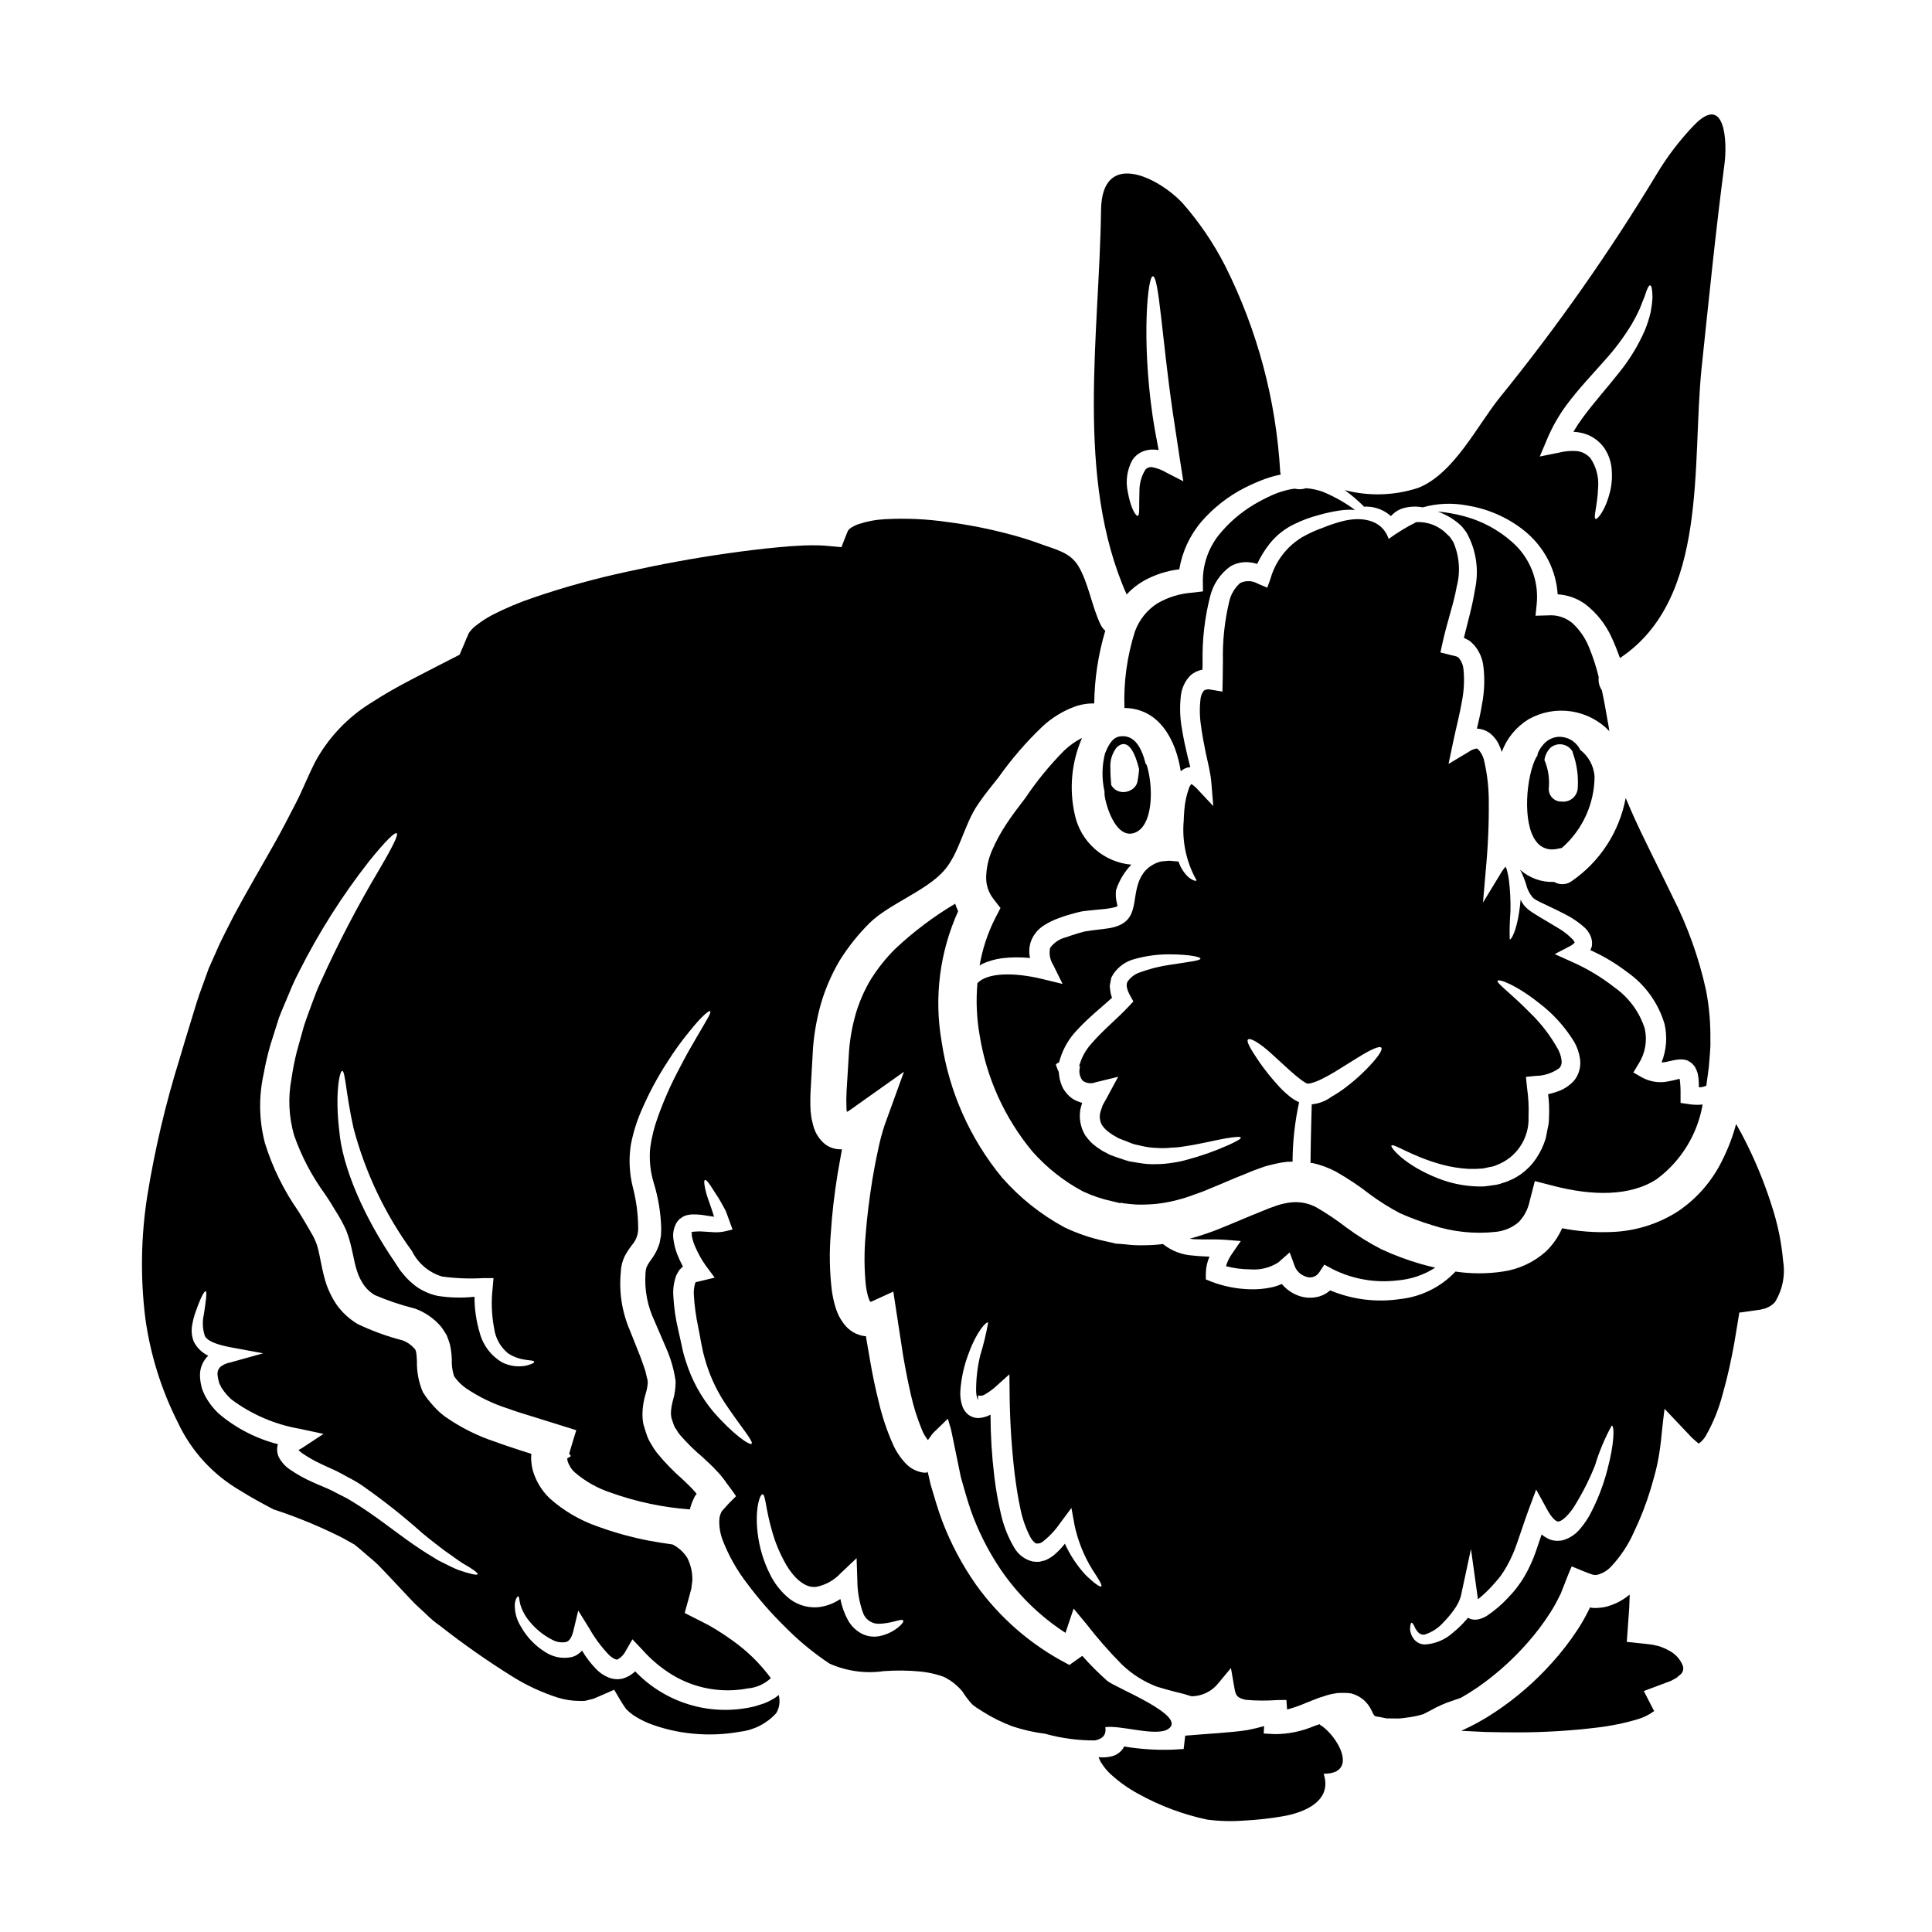
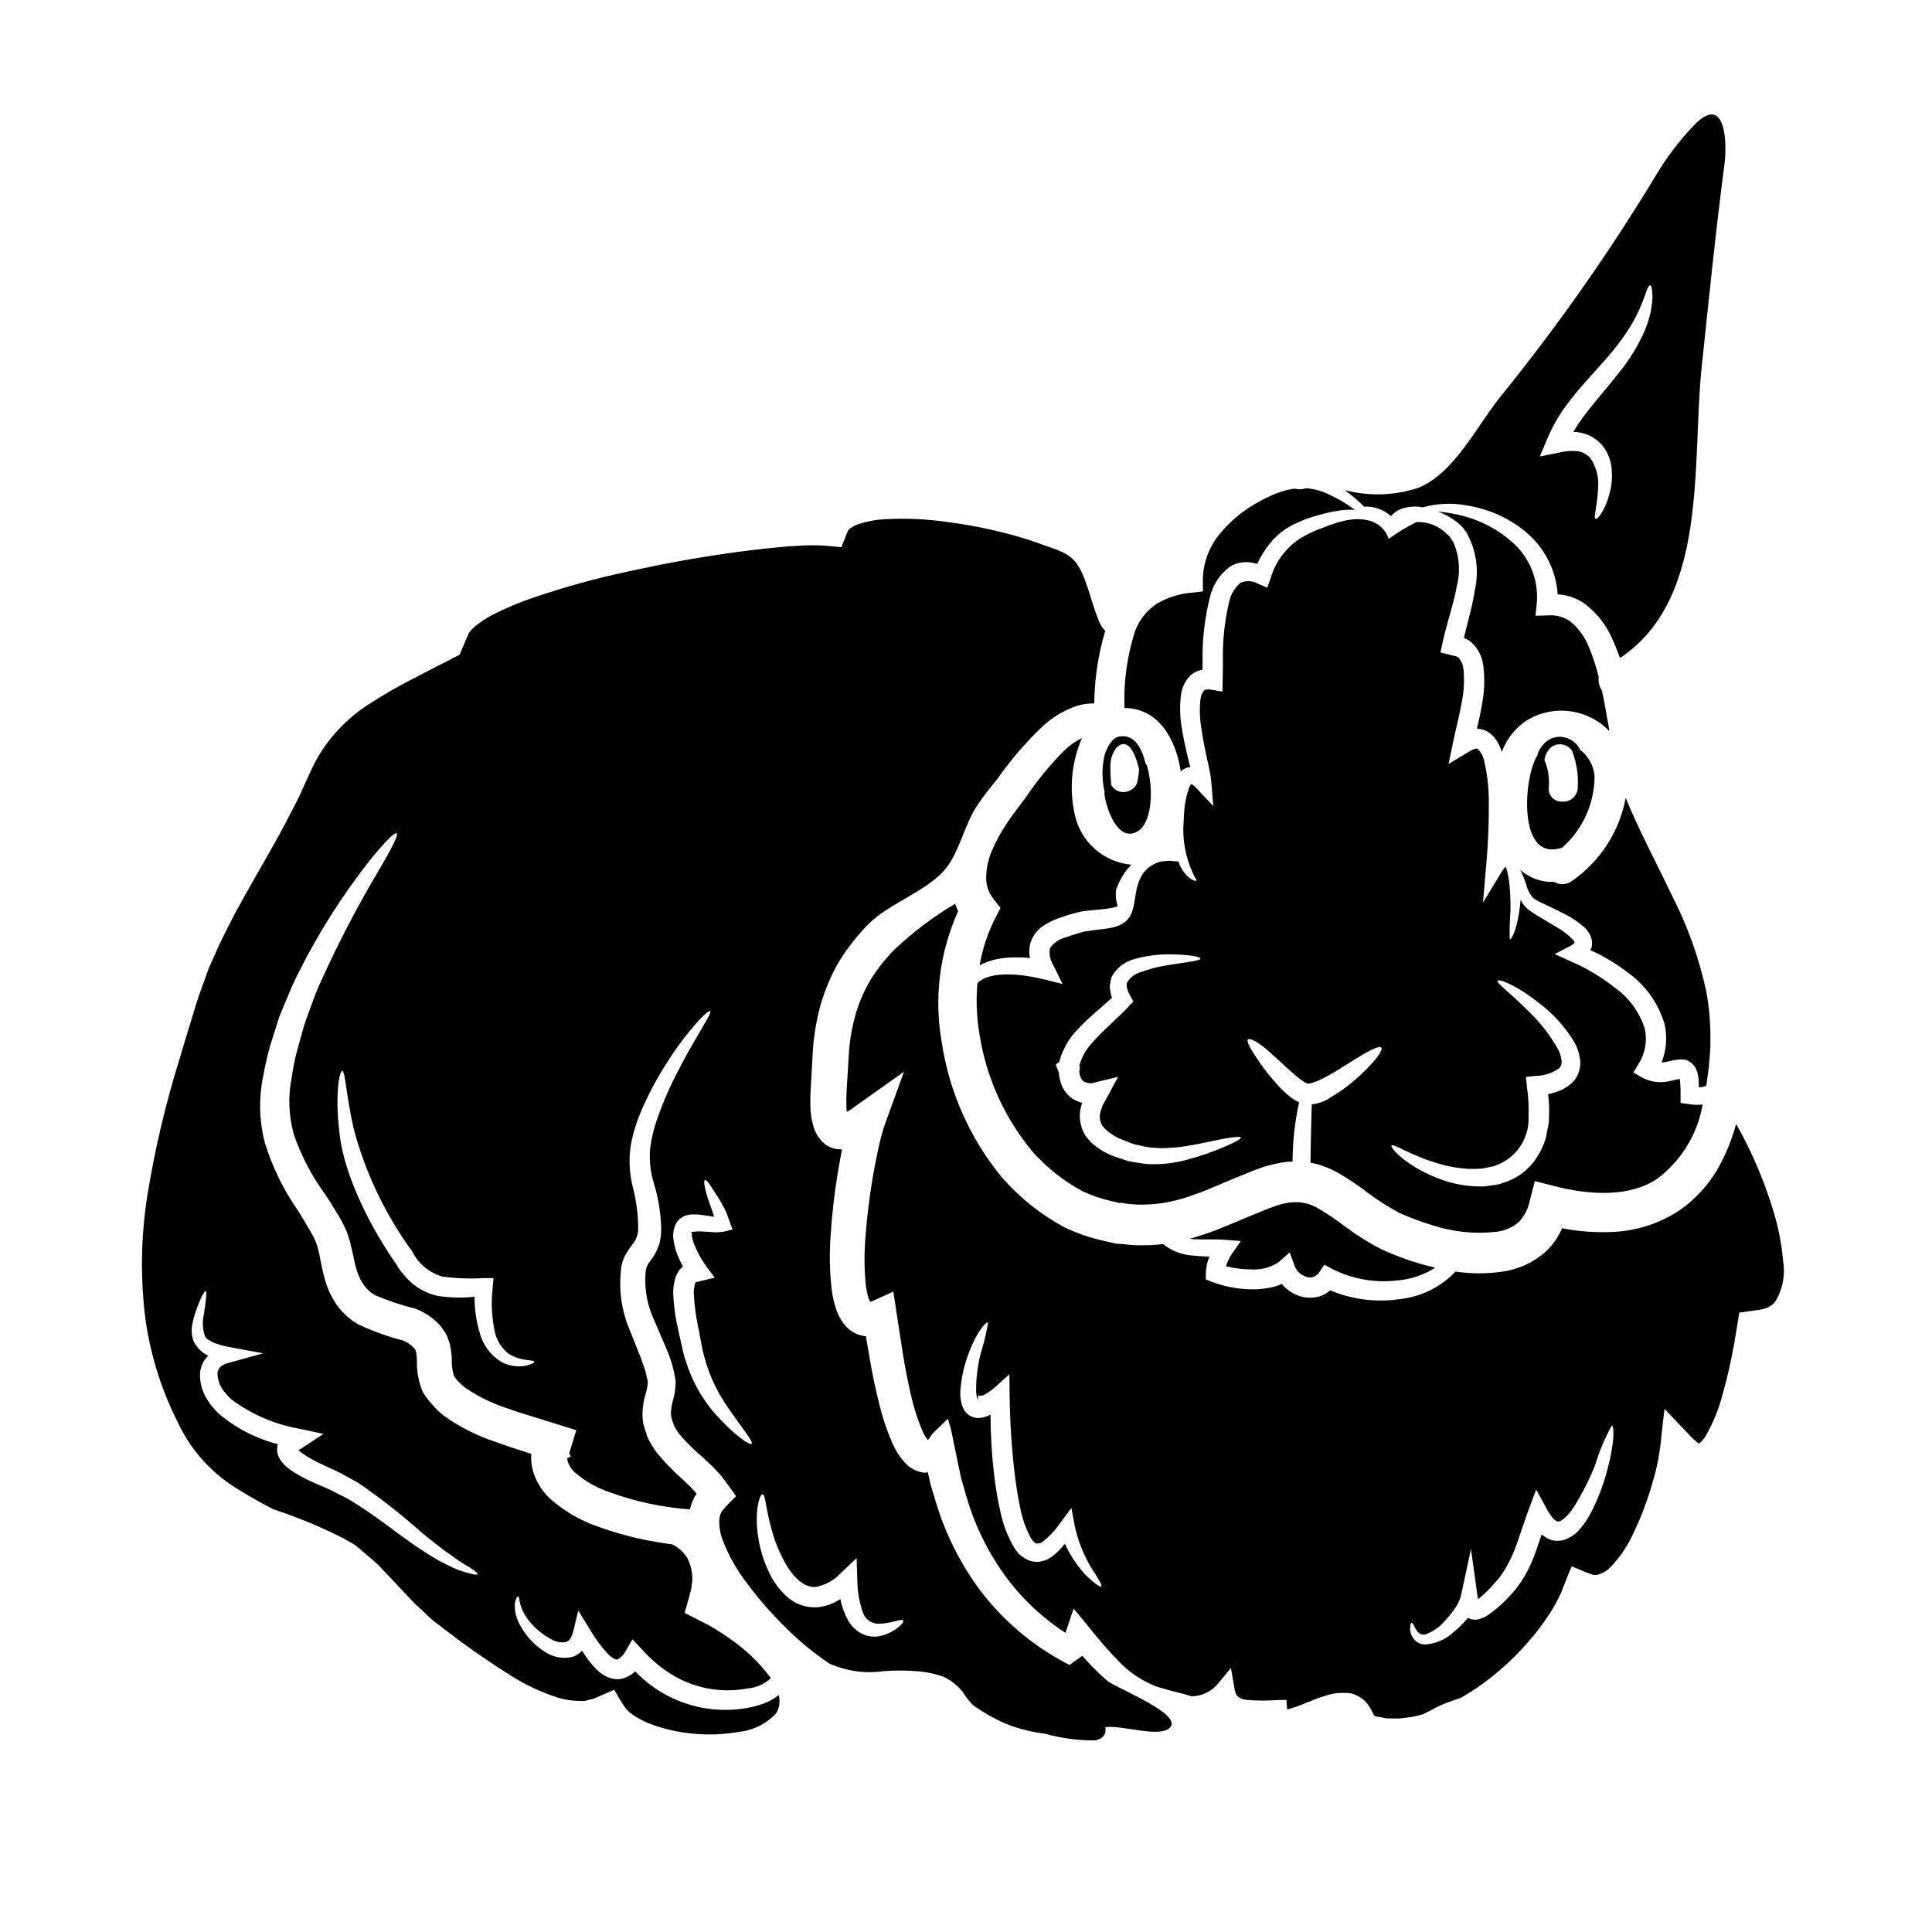
<svg xmlns="http://www.w3.org/2000/svg" fill="#000000" width="800px" height="800px" version="1.1" viewBox="144 144 512 512">
  <g>
-     <path d="m447.08 297.93c2.918-1.625 6.129-2.664 9.445-3.055 0.777-4.707 2.836-9.109 5.949-12.73 3.176-3.633 7.016-6.633 11.312-8.84 1.875-0.953 3.809-1.789 5.789-2.504 1.25-0.426 2.527-0.773 3.824-1.031-0.059-0.234-0.102-0.469-0.129-0.707-1.086-19.012-6.051-37.602-14.594-54.621-3.059-5.984-6.852-11.566-11.285-16.617-6.394-6.816-21.375-14.371-21.602 1.797-0.418 32.953-6.941 71.012 6.781 101.91v0.004c1.312-1.422 2.832-2.633 4.508-3.602zm-2.992-32.02c0.609-0.93 1.469-1.676 2.477-2.152 1.039-0.465 2.172-0.672 3.309-0.609 0.398 0.008 0.793 0.051 1.18 0.129-0.578-2.93-1.125-5.902-1.605-9.102-2.961-20.348-1.285-37.035 0.062-36.969 1.641 0.031 2.414 16.363 5.305 36.211 0.707 4.66 1.383 9.102 1.992 13.148l0.789 4.984-4.438-2.281 0.004 0.004c-1.113-0.676-2.332-1.152-3.602-1.418-0.738-0.203-1.523 0.035-2.023 0.609-1.062 1.719-1.605 3.703-1.574 5.723-0.16 3.894 0.156 6.363-0.453 6.527-0.48 0.129-1.863-1.992-2.633-6.332v-0.004c-0.629-2.875-0.199-5.883 1.207-8.469z" />
    <path d="m544.77 287.68c-3.606-3.211-7.91-5.547-12.566-6.816-2.336-0.645-4.727-1.074-7.137-1.285 0.766 0.289 1.516 0.625 2.246 0.996 1.004 0.516 1.949 1.129 2.832 1.832 0.25 0.184 0.484 0.391 0.707 0.609l0.355 0.324 0.16 0.16 0.062 0.031 0.191 0.254 0.062 0.066 0.965 1.281v0.004c2.578 4.606 3.367 9.996 2.223 15.145-0.645 4.277-1.93 8.586-2.926 12.766 0.031 0 0.031 0 0.062 0.031v-0.004c0.52 0.238 1.023 0.5 1.512 0.789 0.43 0.367 0.836 0.762 1.219 1.18 1.305 1.555 2.125 3.453 2.363 5.469 0.414 3.371 0.297 6.789-0.355 10.121-0.355 2.219-0.84 4.371-1.352 6.465h0.004c1.16 0.035 2.289 0.406 3.246 1.062 1.121 0.84 2.016 1.941 2.602 3.211 0.301 0.609 0.551 1.246 0.738 1.898 1.328-3.606 3.832-6.656 7.106-8.66 3.414-1.926 7.371-2.664 11.246-2.094 3.879 0.57 7.453 2.414 10.168 5.242-0.129-0.902-0.293-1.77-0.453-2.637-0.48-2.828-0.965-5.562-1.543-8.199-0.695-1.027-0.992-2.273-0.836-3.504-0.645-2.664-1.492-5.277-2.539-7.812-0.98-2.508-2.531-4.754-4.535-6.555-1.77-1.441-4.023-2.144-6.297-1.969l-3.375 0.094 0.32-3.117c0.613-6.184-1.801-12.285-6.477-16.379z" />
    <path d="m436.74 354.84c0.188 1.691 1.883 8.16 5.16 9.734 0.477 0.238 1.004 0.359 1.539 0.363 0.75-0.016 1.477-0.242 2.102-0.664 4.047-2.555 4.094-11.906 2.363-17.488l-0.004 0.004c-0.062-0.156-0.164-0.293-0.297-0.395-0.941-3.754-2.731-7.871-6.875-7.231-2.102 0.332-3.125 2.676-3.863 4.434l-0.004-0.004c-0.852 3.277-0.914 6.707-0.184 10.012 0 0.023 0.023 0.031 0.027 0.055 0 0.391 0 0.797 0.035 1.18zm3.188-12.773c3.227-2.961 5.07 2.168 5.953 5.812l-0.004 0.004c-0.086 1.098-0.234 2.191-0.441 3.273-0.215 0.91-0.797 1.688-1.613 2.144-0.93 0.574-2.051 0.75-3.113 0.484-0.945-0.258-1.746-0.887-2.223-1.742-0.133-1.473-0.234-2.953-0.223-4.434-0.148-1.988 0.445-3.961 1.664-5.543z" />
    <path d="m540.46 470.45c2.215-0.234 4.309-1.129 6.008-2.574 1.465-1.527 2.465-3.438 2.894-5.512l1.387-5.367 5.117 1.316c9.84 2.543 20.074 2.863 27.23-1.863h-0.004c6.422-4.781 10.762-11.848 12.121-19.738-1.352 0.137-2.715 0.086-4.051-0.164l-1.797-0.254v-2.188h-0.004c0.031-1.227-0.023-2.449-0.16-3.664l-0.098-0.547v-0.004c-1.293 0.363-2.609 0.645-3.938 0.84-2.055 0.219-4.125-0.184-5.945-1.156l-2.363-1.352 1.418-2.363v0.004c1.738-2.754 2.316-6.086 1.605-9.262-1.387-4.367-4.152-8.164-7.883-10.82-3.5-2.766-7.336-5.078-11.418-6.879l-4.566-2.059 4.211-2.184 0.004-0.004c0.395-0.219 0.75-0.5 1.059-0.832 0 0.062 0.066 0.062 0-0.098v-0.004c-0.125-0.266-0.285-0.516-0.48-0.738-1.215-1.25-2.598-2.32-4.113-3.18-1.574-0.934-3.055-1.836-4.473-2.668-0.738-0.453-1.445-0.871-2.121-1.32-0.758-0.473-1.449-1.047-2.059-1.703-0.426-0.52-0.781-1.094-1.059-1.703-0.098 1.223-0.254 2.383-0.418 3.441-0.707 4.758-2.059 7.328-2.477 7.086l0.004-0.004c-0.066-2.434-0.004-4.871 0.191-7.297 0.074-2.781-0.059-5.562-0.395-8.324-0.098-0.797-0.25-1.586-0.449-2.363-0.094-0.445-0.246-0.875-0.453-1.281-0.559 0.656-1.055 1.367-1.477 2.121l-4.5 7.391 0.742-8.68c0.59-6.195 0.855-12.418 0.789-18.645-0.035-3.375-0.43-6.738-1.18-10.027-0.223-1.25-0.816-2.406-1.707-3.316-0.223-0.125-0.262-0.191-0.738-0.062-0.602 0.16-1.168 0.43-1.672 0.789l-5.367 3.215 1.254-5.981c0.789-3.762 1.703-7.141 2.312-10.707v0.004c0.535-2.766 0.668-5.59 0.395-8.395-0.086-1.012-0.453-1.98-1.062-2.793-0.395-0.645-1.156-0.707-2.086-0.934l-2.961-0.738 0.516-2.383c1.219-5.656 2.988-10.414 3.793-15.043 1.043-3.934 0.727-8.102-0.898-11.832l-0.871-1.316-0.289-0.293v0.004c-0.141-0.148-0.293-0.285-0.453-0.418-2.125-2.246-5.137-3.434-8.223-3.246-2.551 1.277-4.992 2.762-7.301 4.438-1.801-5.398-7.59-5.902-12.25-4.691l0.004-0.004c-1.742 0.453-3.453 1.023-5.117 1.707-1.949 0.68-3.832 1.539-5.625 2.57-4.062 2.477-7.035 6.398-8.332 10.977l-0.84 2.363-2.441-1.027c-1.438-0.852-3.207-0.934-4.723-0.227-1.5 1.32-2.539 3.09-2.953 5.047-1.219 5.164-1.77 10.465-1.641 15.77-0.031 1.641-0.031 3.281-0.062 4.887l-0.066 3.086-3.086-0.516v0.004c-0.605-0.172-1.254-0.09-1.797 0.223-0.492 0.598-0.805 1.324-0.902 2.09-0.305 2.394-0.27 4.82 0.098 7.203 0.32 2.477 0.789 4.918 1.281 7.297 0.262 1.219 0.523 2.41 0.789 3.566 0.227 1.223 0.484 2.281 0.645 3.859l0.547 6.621-4.527-4.824c-0.387-0.383-0.805-0.727-1.258-1.027-0.293 0.297-0.516 0.66-0.641 1.059-0.684 1.887-1.105 3.856-1.25 5.856-0.098 0.996-0.129 1.969-0.16 2.824h-0.004c-0.461 5.262 0.609 10.543 3.086 15.207 0.254 0.355 0.355 0.582 0.254 0.676-0.098 0.094-1.027 0.031-2.312-1.156-1.098-1.109-1.922-2.457-2.406-3.938l-0.613-0.035h-0.004c-0.051-0.008-0.105-0.02-0.156-0.031h-0.324 0.004c-0.512-0.082-1.027-0.125-1.543-0.125-0.578 0.062-1.254 0.125-1.996 0.191-1.668 0.41-3.168 1.32-4.309 2.602-4.66 5.723 0.031 13.469-9.445 15.078-2.027 0.32-4.148 0.48-5.902 0.789l-0.484 0.062-0.734 0.191-1.449 0.418c-0.965 0.293-1.93 0.609-2.797 0.934h-0.004c-1.719 0.398-3.238 1.402-4.273 2.828-0.328 1.59-0.016 3.238 0.867 4.598l2.441 4.953-5.269-1.285c-7.426-1.801-14.531-1.801-17.293 1.059l-0.004-0.004c-0.418 4.668-0.211 9.371 0.613 13.984 1.836 11.297 6.668 21.891 13.988 30.688 3.781 4.262 8.285 7.82 13.309 10.512 2.535 1.188 5.199 2.086 7.941 2.668l2.023 0.48 0.191-0.129c0.211 0.066 0.43 0.121 0.645 0.16l1.219 0.129 0.004 0.004c1.535 0.199 3.082 0.262 4.629 0.191 2.801-0.066 5.586-0.461 8.293-1.18 1.469-0.367 2.914-0.816 4.328-1.352 1.445-0.484 2.926-1.031 4.438-1.703 2.992-1.18 6.078-2.606 9.32-3.856l2.414-0.996 2.539-0.902c0.676-0.254 1.996-0.547 2.992-0.789h-0.004c1.059-0.258 2.133-0.441 3.215-0.547 0.48-0.031 0.965 0 1.414-0.031 0.023-5.293 0.605-10.57 1.734-15.742l-0.254-0.129v-0.004c-0.844-0.406-1.637-0.914-2.363-1.512-1.184-0.961-2.277-2.023-3.277-3.18-1.633-1.812-3.156-3.727-4.562-5.723-2.312-3.41-3.543-5.469-3.121-6.047 0.484-0.641 2.93 0.738 5.981 3.473 1.512 1.383 3.246 2.992 5.211 4.758 0.965 0.871 1.992 1.734 2.988 2.477 0.438 0.344 0.914 0.633 1.414 0.871l0.289 0.125c0.098 0 0.098-0.062 0.098-0.094h0.449c1.129-0.277 2.219-0.688 3.246-1.223 1.18-0.578 2.363-1.25 3.441-1.898 2.215-1.383 4.242-2.633 5.949-3.695 3.441-2.152 5.848-3.246 6.297-2.668 0.449 0.578-1 2.699-3.938 5.691-1.719 1.75-3.57 3.375-5.531 4.852-1.191 0.914-2.449 1.742-3.758 2.477-1.516 1.137-3.32 1.828-5.207 1.992-0.066 3.215-0.262 8.105-0.324 15.527 0.191 0.035 0.395 0 0.547 0.035 2.152 0.473 4.231 1.242 6.172 2.277 3.18 1.797 6.223 3.828 9.098 6.078 2.488 1.832 5.109 3.477 7.844 4.918 2.75 1.227 5.574 2.281 8.457 3.152 5.484 1.824 11.301 2.441 17.047 1.805zm-71.191-22.875c-3.453 1.531-7.023 2.789-10.676 3.758-1.23 0.359-2.488 0.625-3.758 0.789-1.41 0.25-2.844 0.383-4.273 0.391-1.574 0.066-3.148-0.043-4.699-0.316-0.836-0.129-1.672-0.293-2.539-0.422-0.762-0.195-1.512-0.43-2.25-0.707-0.789-0.262-1.512-0.484-2.281-0.789l-0.289-0.098-0.293-0.129-0.094-0.031-0.129-0.062-0.609-0.324-1.219-0.641c-0.844-0.512-1.648-1.082-2.414-1.703-0.824-0.734-1.559-1.566-2.184-2.477-1.242-2.086-1.676-4.555-1.227-6.941 0.129-0.547 0.293-1.094 0.453-1.605-0.395-0.098-0.789-0.262-1.156-0.395-0.738-0.273-1.426-0.672-2.027-1.18-0.773-0.672-1.426-1.469-1.93-2.363-0.414-0.855-0.715-1.766-0.898-2.699l-0.191-1.445c-0.062-0.484-0.395-0.707-0.418-1.062l-0.355-0.965v-0.027l0.418-0.418h0.227l0.094-0.098 0.098-0.125 0.125-0.293 0.16-0.609h0.004c0.879-2.84 2.41-5.441 4.469-7.586 3.184-3.473 6.562-6.074 9.293-8.582-0.25-0.664-0.414-1.355-0.484-2.059l-0.125-1.027 0.191-1.125c0.055-0.379 0.129-0.754 0.223-1.125l0.547-0.965c1.32-1.957 3.309-3.363 5.594-3.957 3.074-0.867 6.254-1.289 9.445-1.25 5.176 0.031 8.039 0.672 8.039 1.125 0 0.543-2.926 0.836-7.812 1.605-2.856 0.391-5.656 1.09-8.355 2.09-1.305 0.457-2.422 1.324-3.188 2.477-0.418 0.836-0.129 2.09 0.738 3.664l0.836 1.512-1.156 1.25c-3.18 3.41-6.812 6.297-9.84 9.805-1.461 1.574-2.551 3.457-3.184 5.512l-0.125 0.324-0.031 0.191-0.035 0.062 0.129 0.062h0.098l0.031-0.32v0.32h-0.031l-0.098 0.645c-0.051 0.309-0.074 0.621-0.062 0.93 0.047 0.168 0.078 0.344 0.094 0.516-0.031 0.355 0.262 0.707 0.355 1.094 0.223 0.223 0.324 0.641 0.609 0.738v0.004c0.949 0.602 2.133 0.719 3.184 0.316l6.043-1.477-2.957 5.465-1.156 2.09c-0.191 0.672-0.516 1.352-0.641 1.992h-0.004c-0.25 1.078-0.102 2.207 0.418 3.184 0.328 0.508 0.719 0.969 1.16 1.383 0.52 0.441 1.066 0.848 1.637 1.223l0.934 0.543 0.449 0.262 0.129 0.062 0.062 0.062h0.035l0.062 0.035c0.789 0.289 1.512 0.578 2.25 0.867 0.691 0.309 1.398 0.57 2.121 0.785 0.641 0.129 1.281 0.254 1.93 0.418 1.266 0.293 2.559 0.453 3.859 0.484 1.254 0.094 2.512 0.07 3.762-0.066 1.176-0.035 2.344-0.152 3.504-0.352 4.5-0.676 8.195-1.641 10.801-2.09s4.051-0.547 4.148-0.223c0.098 0.32-1.203 1.031-3.562 2.094zm55.855 8.707c-9-3.504-12.762-8.324-12.375-8.66 0.512-0.789 5.117 2.793 13.531 5.047 2.25 0.598 4.555 0.961 6.879 1.094 1.258 0.047 2.512 0.012 3.766-0.098 0.609-0.094 1.219-0.254 1.863-0.395h-0.004c0.637-0.066 1.258-0.242 1.836-0.512 5.316-1.988 8.734-7.191 8.453-12.859 0.109-2.559-0.023-5.121-0.395-7.652l-0.293-2.863 2.606-0.262 0.004 0.004c2.254-0.031 4.445-0.762 6.269-2.086 0.457-0.52 0.672-1.211 0.578-1.898-0.102-0.996-0.387-1.965-0.836-2.859-2.008-3.68-4.566-7.031-7.586-9.934-5.176-5.269-8.875-7.812-8.555-8.422 0.254-0.609 4.82 0.996 10.898 5.816v-0.004c3.777 2.848 6.984 6.383 9.449 10.422 0.785 1.387 1.297 2.914 1.512 4.496 0.289 2.043-0.281 4.117-1.574 5.723-1.273 1.398-2.894 2.43-4.699 2.992-0.715 0.242-1.445 0.449-2.184 0.609 0.27 2.078 0.348 4.176 0.227 6.269 0.008 0.953-0.113 1.906-0.355 2.828-0.191 0.965-0.32 1.898-0.578 2.828-0.582 1.855-1.438 3.609-2.539 5.211-2.106 3.102-5.234 5.363-8.84 6.394-0.785 0.301-1.609 0.496-2.445 0.578-0.836 0.098-1.637 0.262-2.41 0.324-1.512 0.051-3.027-0.012-4.531-0.195-2.633-0.309-5.211-0.961-7.672-1.938z" />
    <path d="m403.61 399.87c0.223-0.16 0.484-0.289 0.738-0.449 1.637-0.734 3.367-1.23 5.144-1.477 2.484-0.297 4.992-0.316 7.477-0.062-0.352-1.543-0.238-3.152 0.32-4.629 0.672-1.668 1.852-3.074 3.379-4.019 1.234-0.801 2.562-1.445 3.953-1.93 1.09-0.422 2.121-0.738 3.148-1.031l1.543-0.418 0.789-0.191c0.336-0.09 0.68-0.152 1.027-0.195 2.25-0.289 4.117-0.395 5.902-0.609 0.824-0.102 1.641-0.25 2.445-0.449 0.254-0.098 0.48-0.16 0.672-0.262-0.062-0.223-0.094-0.48-0.156-0.789v0.004c-0.293-1.133-0.371-2.309-0.227-3.469v-0.094l0.066-0.098v-0.004c0.82-2.453 2.184-4.695 3.984-6.555-3.566-0.312-6.941-1.758-9.633-4.125-2.691-2.363-4.555-5.527-5.324-9.027-1.574-6.84-0.91-14.008 1.898-20.441-1.746 0.879-3.348 2.019-4.758 3.375-3.797 3.836-7.227 8.023-10.234 12.504-1.934 2.539-3.477 4.531-5.019 6.875v0.004c-1.496 2.238-2.785 4.609-3.856 7.082-0.961 2.227-1.484 4.617-1.543 7.043-0.047 2.094 0.637 4.137 1.93 5.785l1.867 2.414-1.48 2.863-0.004-0.004c-1.953 3.906-3.32 8.078-4.051 12.379z" />
    <path d="m476.27 277.74c-3.551 2.117-6.699 4.848-9.293 8.07-2.707 3.422-4.191 7.656-4.211 12.023l0.031 2.894-3.055 0.352v-0.004c-3.191 0.258-6.281 1.227-9.051 2.832-2.719 1.758-4.793 4.356-5.906 7.394-2.098 6.559-3.043 13.434-2.793 20.316 9.258 0.125 13.66 8.516 14.918 16.777 0.125-0.098 0.254-0.223 0.449-0.355v0.004c0.512-0.375 1.105-0.617 1.734-0.707 0.117-0.027 0.234-0.039 0.355-0.031-0.223-0.867-0.453-1.734-0.676-2.633-0.578-2.445-1.156-4.984-1.574-7.684h-0.004c-0.516-2.922-0.59-5.902-0.223-8.844 0.258-1.988 1.172-3.832 2.602-5.242 0.891-0.734 1.953-1.23 3.09-1.441 0.031-0.738 0.031-1.48 0.031-2.219v-0.004c-0.102-5.816 0.578-11.625 2.023-17.262 0.789-3.164 2.672-5.949 5.312-7.859 1.551-0.914 3.356-1.297 5.144-1.09 0.68 0.062 1.348 0.203 1.992 0.414 0.918-1.973 2.074-3.832 3.441-5.527 1.75-2.141 3.961-3.867 6.461-5.047 2.066-1.016 4.231-1.812 6.461-2.383 1.855-0.535 3.746-0.945 5.66-1.219 1.285-0.184 2.59-0.227 3.887-0.129-2.621-1.941-5.469-3.551-8.484-4.793-1.438-0.523-2.941-0.848-4.469-0.961-0.941 0.316-1.957 0.359-2.926 0.129-0.355 0.031-0.707 0.062-1.062 0.129-1.645 0.32-3.25 0.812-4.789 1.477-1.742 0.77-3.438 1.648-5.078 2.621z" />
    <path d="m596.85 426.84c0.16-2.414 0.512-5.051 0.418-7.141h-0.004c0.082-4.465-0.305-8.926-1.156-13.309-1.887-8.582-4.856-16.891-8.84-24.723-3.762-7.871-7.781-15.461-11.125-23.113-0.453-1.062-0.871-2.059-1.32-3.086h0.004c-1.672 8.977-6.84 16.922-14.371 22.086-1.363 0.961-3.168 1.023-4.598 0.16-3.289 0.148-6.508-0.996-8.969-3.184v0.133c0.055 0.043 0.098 0.098 0.129 0.16 0.559 1.129 1.031 2.301 1.414 3.504 0.305 1.332 0.938 2.57 1.832 3.602l0.129 0.125h0.004c0.457 0.328 0.941 0.617 1.445 0.871l2.09 0.996c1.48 0.707 3.086 1.449 4.82 2.363v-0.004c1.949 0.98 3.758 2.223 5.367 3.695 0.52 0.547 0.953 1.164 1.289 1.836 0.457 0.914 0.613 1.945 0.449 2.957-0.105 0.352-0.238 0.695-0.395 1.027 3.481 1.566 6.773 3.531 9.805 5.852 4.754 3.344 8.23 8.199 9.871 13.773 0.762 3.371 0.488 6.891-0.789 10.098 0.094 0 0.191 0.031 0.289 0.031 1.156-0.066 2.152-0.547 4.371-0.789l0.004 0.004c0.75-0.066 1.508 0.035 2.219 0.285 0.418 0.227 0.812 0.488 1.18 0.789 0.289 0.285 0.551 0.598 0.789 0.93 0.297 0.539 0.535 1.113 0.703 1.707 0.098 0.48 0.16 0.898 0.227 1.352 0.062 0.836 0.094 1.574 0.094 2.312h0.004c0.68 0.016 1.352-0.129 1.965-0.418 0.27-1.703 0.43-3.391 0.656-4.883z" />
    <path d="m468.9 479.56c2.102 0.539 4.262 0.824 6.43 0.836 2.609 0.223 5.219-0.422 7.426-1.832l3.023-2.668 1.383 3.762h-0.004c0.508 1.219 1.508 2.168 2.758 2.602 1.305 0.609 2.863 0.176 3.664-1.027l1.383-2.09 2.25 1.219c5.309 2.648 11.277 3.676 17.164 2.961 3.551-0.289 6.973-1.449 9.965-3.379-1.32-0.32-2.668-0.641-3.988-1.027h0.004c-3.523-1.023-6.961-2.312-10.285-3.856-3.242-1.66-6.34-3.586-9.262-5.754-2.481-1.914-5.078-3.664-7.777-5.242-2.09-1.18-4.496-1.672-6.883-1.414-0.602 0.062-1.203 0.16-1.797 0.289-0.645 0.133-1.277 0.305-1.898 0.512l-2.219 0.789-2.281 0.934c-3.019 1.18-6.043 2.539-9.258 3.824-3.062 1.312-6.207 2.406-9.422 3.281 0.418 0.066 0.836 0.098 1.254 0.129 2.41 0.129 5.117-0.062 8.266 0.16l4.019 0.32-2.363 3.441 0.004-0.004c-0.699 0.984-1.223 2.074-1.555 3.234z" />
-     <path d="m583.25 597.59h0.031c-0.031 0-0.062-0.031-0.129-0.031z" />
    <path d="m506.45 278.26c2.281 0.102 4.461 0.988 6.172 2.508 0.816-0.938 1.871-1.637 3.055-2.027 1.738-0.531 3.582-0.629 5.367-0.289 3.844-1.078 7.887-1.246 11.809-0.484 5.379 0.859 10.453 3.059 14.754 6.398 2.828 2.188 5.133 4.977 6.75 8.168 1.41 2.793 2.242 5.844 2.445 8.969 2.707 0.156 5.309 1.109 7.481 2.731 2.91 2.293 5.234 5.246 6.781 8.617 0.84 1.797 1.574 3.664 2.25 5.531 23.617-15.719 18.969-51.535 21.648-77.059 1.898-17.969 3.695-35.941 6.043-53.844 0.738-5.469 0.355-19.066-8.102-10.258v-0.004c-3.75 3.918-7.051 8.242-9.84 12.891-12.5 20.695-26.41 40.504-41.641 59.281-5.949 7.394-12.117 20.125-21.539 23.887h0.004c-6.312 2.078-13.086 2.289-19.516 0.609 1.832 1.328 3.555 2.801 5.144 4.406 0.309-0.047 0.621-0.055 0.934-0.031zm47.543-17.875c1.324-3.141 3.008-6.117 5.016-8.875 3.406-4.598 7.086-8.387 10.156-11.895 2.731-2.992 5.164-6.242 7.266-9.707 0.777-1.324 1.484-2.688 2.121-4.086 0.484-1.281 0.934-2.363 1.285-3.242 0.609-1.969 1.094-3.023 1.48-2.961 0.387 0.062 0.578 1.18 0.609 3.246l0.004 0.004c-0.078 1.293-0.242 2.582-0.484 3.856-0.391 1.672-0.918 3.305-1.574 4.891-1.77 4.019-4.07 7.781-6.844 11.184-2.992 3.824-6.496 7.684-9.617 11.926-0.875 1.191-1.691 2.426-2.441 3.699 0.727 0.031 1.445 0.129 2.152 0.289 2.469 0.551 4.637 2.008 6.078 4.082 1.148 1.734 1.816 3.742 1.93 5.816 0.133 1.625 0.047 3.258-0.262 4.859-1.219 5.688-3.566 8.293-4.019 8.039-0.672-0.293 0.484-3.379 0.676-8.391l0.004-0.004c0.195-2.691-0.504-5.371-1.992-7.621-0.867-1.031-2.078-1.715-3.41-1.926-1.715-0.168-3.449-0.027-5.113 0.414l-4.953 0.996z" />
    <path d="m616.55 478.21c-0.426-4.852-1.395-9.637-2.894-14.273-1.551-4.965-3.441-9.82-5.656-14.531-1.125-2.363-2.312-4.758-3.633-7.043l-0.293-0.48 0.004 0.004c-0.871 3.273-2.078 6.453-3.598 9.48-2.656 5.527-6.742 10.246-11.832 13.668-5.293 3.383-11.402 5.269-17.68 5.461-4.356 0.172-8.715-0.16-12.992-0.996-1.012 2.305-2.465 4.391-4.273 6.141-3.207 2.867-7.188 4.727-11.445 5.336-4.156 0.625-8.379 0.625-12.535 0-3.883 4.113-9.105 6.699-14.727 7.297-6.262 0.926-12.656 0.129-18.5-2.312-0.82 0.742-1.797 1.289-2.859 1.605-1.812 0.52-3.742 0.453-5.512-0.191-1.73-0.625-3.262-1.703-4.434-3.117-0.031 0-0.094 0.062-0.125 0.062h-0.004c-0.926 0.41-1.895 0.715-2.891 0.902-1.812 0.367-3.664 0.516-5.512 0.445-3.418-0.094-6.797-0.758-9.996-1.965l-1.605-0.645v-1.703c0.039-1.492 0.367-2.961 0.965-4.328-1.449-0.062-2.93-0.129-4.371-0.293h-0.004c-2.883-0.164-5.644-1.219-7.906-3.019l-0.035-0.031c-1.633 0.207-3.273 0.312-4.918 0.32-1.738 0.055-3.481-0.031-5.207-0.258l-1.223-0.098-0.609-0.031-0.641-0.062-0.355-0.098-2.699-0.609h-0.004c-3.594-0.793-7.09-1.988-10.414-3.566-6.258-3.375-11.867-7.84-16.559-13.184-8.516-10.328-14.055-22.785-16.031-36.027-2.047-11.707-0.523-23.758 4.371-34.586-0.32-0.641-0.543-1.32-0.789-1.992-5.738 3.41-11.086 7.441-15.945 12.02-2.445 2.434-4.602 5.141-6.426 8.07-1.707 2.863-3.047 5.93-3.988 9.129-0.914 3.215-1.508 6.512-1.766 9.84-0.223 3.543-0.418 7.086-0.645 10.512l-0.004 0.004c-0.086 1.551-0.098 3.106-0.031 4.66l0.066 0.84v0.031-0.004c0.027 0.027 0.062 0.039 0.098 0.031 0.297-0.152 0.59-0.324 0.867-0.516l1.699-1.219 12.508-8.871-5.176 14.273 0.004-0.004c-0.742 2.289-1.344 4.617-1.805 6.977-0.547 2.477-0.996 4.984-1.414 7.426-0.789 4.953-1.414 9.84-1.766 14.562v0.004c-0.414 4.481-0.395 8.992 0.062 13.469 0.121 0.93 0.305 1.848 0.547 2.754 0.109 0.371 0.242 0.734 0.395 1.09 0.039 0.102 0.082 0.199 0.129 0.293 0.156 0.094 0.094 0.223 0.578 0l5.625-2.574 0.867 5.691c0.578 3.824 1.156 7.586 1.734 11.285 0.613 3.566 1.285 7.039 2.059 10.383 0.699 3.141 1.668 6.215 2.894 9.191 0.391 1.008 0.934 1.953 1.609 2.797l0.094-0.125 0.578-0.789c0.375-0.586 0.828-1.117 1.352-1.574l3.277-3.18 0.355 1.285 0.191 0.641v0.004c0.102 0.238 0.176 0.484 0.227 0.738l0.262 1.18c0.32 1.574 0.641 3.148 0.965 4.691 0.48 2.312 0.93 4.598 1.414 6.879 0.871 3.055 1.672 6.047 2.668 8.906l-0.004 0.004c1.918 5.383 4.488 10.512 7.652 15.266 4.586 6.844 10.516 12.684 17.43 17.164l2.152-6.426 3.34 4.019v-0.004c2.918 3.777 6.066 7.375 9.422 10.77 2.699 2.602 5.906 4.629 9.418 5.945 1.703 0.516 3.121 0.902 4.856 1.352 1.426 0.309 2.832 0.695 4.211 1.156 2.789-0.02 5.414-1.309 7.137-3.504l3.309-3.988 0.965 5.531c0.324 1.832 0.789 2.41 2.926 2.894 2.801 0.254 5.617 0.273 8.422 0.062l2.383-0.031 0.191 2.539c1.668-0.453 3.301-1.023 4.887-1.703 1.543-0.578 3.086-1.316 5.016-1.863 1-0.352 2.031-0.598 3.082-0.738 0.129-0.031 0.262-0.031 0.395-0.062l0.066-0.066c0.031 0 0.031 0.031 0.062 0.066h0.004c1.156-0.078 2.316-0.047 3.469 0.094 1.203 0.324 2.324 0.906 3.281 1.703 0.926 0.82 1.672 1.828 2.184 2.957l0.422 0.871 0.191 0.254c0.121 0.172 0.305 0.289 0.512 0.324l0.453 0.062 0.734 0.129 1.574 0.32c1.059 0 2.152 0.035 3.277 0.035 1.125-0.066 2.25-0.293 3.41-0.422 1.047-0.168 2.078-0.414 3.086-0.738 1.219-0.613 2.363-1.223 3.441-1.801 0.93-0.48 1.895-0.867 2.754-1.219 0.672-0.223 1.32-0.484 1.93-0.676 0.609-0.191 1.254-0.449 1.797-0.609 1.574-0.902 3.121-1.867 4.664-2.926v-0.004c4.871-3.414 9.305-7.406 13.211-11.895 2.082-2.363 3.981-4.879 5.68-7.527 0.875-1.332 1.664-2.719 2.363-4.148l0.262-0.516 0.125-0.289 0.098-0.129 0.031-0.062 0.129-0.324 0.93-2.363c0.613-1.543 1.254-3.246 1.898-4.66 1.766 0.672 3.793 1.637 5.66 2.215l0.578 0.066c0.094 0 0.223-0.035 0.32-0.035l-0.004 0.004c0.234-0.008 0.465-0.059 0.676-0.156 1.234-0.398 2.34-1.105 3.219-2.059 2.496-2.66 4.527-5.723 6.008-9.055 1.785-3.703 3.277-7.543 4.469-11.477l0.871-3.055c0.289-1.125 0.48-1.574 1.027-4.242 0.453-2.344 0.785-4.707 0.992-7.086 0.262-2.445 0.547-5.117 0.789-6.879 2.156 2.25 4.309 4.535 6.465 6.816h-0.004c0.25 0.293 0.512 0.57 0.789 0.836l0.645 0.578 1.121 0.965c0.02 0.016 0.051 0.016 0.07 0 0.762-0.543 1.395-1.246 1.859-2.059 2.016-3.551 3.539-7.356 4.535-11.312 1.219-4.246 2.188-8.746 3.023-13.344 0.324-1.93 0.641-3.891 0.965-5.848l0.289-1.77c0.066-0.125-0.031-0.395 0.16-0.395l0.418-0.031 0.902-0.125 3.602-0.516-0.004-0.004c0.352-0.016 0.695-0.078 1.027-0.191l0.293-0.066 0.578-0.156 0.965-0.422v-0.004c0.59-0.324 1.125-0.746 1.574-1.25 2.004-3.238 2.769-7.094 2.156-10.852zm-180.7 86.199c-0.254 0.293-1.797-0.738-4.18-3.055-2.254-2.445-4.098-5.234-5.465-8.266-0.852 1.109-1.82 2.121-2.891 3.023-0.703 0.551-1.469 1.016-2.285 1.379l-1.574 0.395c-0.578 0.043-1.16 0.02-1.734-0.062-2.059-0.473-3.824-1.777-4.891-3.602-1.707-2.867-2.934-5.992-3.633-9.258-0.75-3.223-1.316-6.484-1.703-9.773-0.652-5.406-0.984-10.852-0.996-16.297-0.961 0.523-2.023 0.832-3.117 0.902-1.121 0.02-2.215-0.383-3.055-1.129-0.652-0.625-1.129-1.414-1.379-2.281-0.371-1.195-0.523-2.445-0.453-3.695 0.242-3.574 1.039-7.09 2.359-10.418 2.055-5.512 4.562-8.164 5.016-7.777-0.512 2.926-1.211 5.816-2.09 8.656-0.758 3.117-1.125 6.312-1.094 9.52 0.016 0.766 0.156 1.523 0.418 2.246 0 0.066 0.035 0.066 0.066 0.098v-0.324 0.004c-0.004-0.305 0.016-0.605 0.062-0.902 0.609 0.18 1.266 0.086 1.797-0.258 0.828-0.488 1.617-1.035 2.363-1.641l4.113-3.695 0.062 5.852c0.09 6.836 0.527 13.656 1.32 20.445 0.418 3.215 0.871 6.332 1.512 9.258 0.523 2.676 1.434 5.266 2.699 7.684 0.578 1 1.254 1.574 1.574 1.609 0.699 0.062 1.395-0.184 1.895-0.676 1.727-1.387 3.231-3.023 4.473-4.856l2.894-3.891 0.836 4.566h-0.004c0.891 4.164 2.488 8.145 4.723 11.766 1.688 2.574 2.684 4.172 2.359 4.441zm134.12-30.926c-1.102 4.273-2.723 8.398-4.824 12.281-0.707 1.199-1.512 2.34-2.41 3.406-1.145 1.387-2.66 2.414-4.375 2.957-1.117 0.301-2.301 0.281-3.406-0.062-0.879-0.332-1.691-0.812-2.41-1.418-0.484 1.418-0.934 2.754-1.414 4.18-0.809 2.418-1.863 4.742-3.148 6.945-0.668 1.129-1.41 2.211-2.215 3.246-0.789 1.031-1.543 1.734-2.281 2.574h-0.004c-1.633 1.75-3.469 3.305-5.465 4.629-0.668 0.414-1.395 0.719-2.152 0.902-0.582 0.137-1.184 0.148-1.77 0.031-0.383-0.09-0.75-0.23-1.094-0.422l-0.395 0.484c-1.051 1.23-2.211 2.359-3.469 3.375-2.062 1.906-4.719 3.043-7.523 3.215-1.273-0.012-2.457-0.664-3.148-1.738-0.434-0.676-0.703-1.445-0.789-2.246 0.035-1.125 0.16-1.734 0.395-1.77 0.23-0.035 0.578 0.484 1 1.48 0.512 0.871 1.25 1.898 2.508 1.641 1.969-0.641 3.727-1.809 5.078-3.379 0.961-0.977 1.844-2.031 2.637-3.148 0.809-1.078 1.43-2.285 1.828-3.57l2.695-12.578 1.836 13.211v0.129h-0.004c1.414-1.133 2.731-2.379 3.938-3.731 0.676-0.789 1.543-1.703 2.121-2.508 0.582-0.816 1.121-1.664 1.609-2.539 1.09-1.938 1.996-3.969 2.699-6.074 1.027-2.894 1.992-5.902 3.055-8.809l2.023-5.438 2.828 5.144h0.004c0.492 0.984 1.117 1.891 1.863 2.699 0.707 0.609 0.934 0.676 1.352 0.609 1.059-0.188 2.894-2.121 4.019-3.938v0.004c2.164-3.461 4.016-7.109 5.527-10.898 1.105-3.672 2.59-7.219 4.438-10.578 0.738 0.086 0.738 4.644-1.156 11.688z" />
-     <path d="m586.4 581.47c-0.926-0.523-1.906-0.945-2.922-1.258l-1.414-0.32c-0.707-0.129-1.543-0.191-2.312-0.293l-4.633-0.48c0.191-2.961 0.422-5.981 0.645-9.055 0.031-1.156 0.094-2.363 0.125-3.508v0.008c-1.703 1.445-3.699 2.508-5.848 3.121-0.734 0.215-1.488 0.348-2.254 0.395-0.395 0.031-0.738 0.062-1.125 0.062l-0.578-0.031c-0.156-0.031-0.395-0.062-0.395-0.062-0.094-0.008-0.184-0.039-0.254-0.098-0.062 0-0.062 0.129-0.129 0.191l-0.578 1.156h-0.004c-0.852 1.688-1.809 3.32-2.859 4.891-1.98 2.988-4.18 5.828-6.59 8.484-4.426 4.941-9.461 9.309-14.98 12.988-2.871 1.926-5.898 3.606-9.051 5.019 2.09 0.094 4.242 0.223 6.559 0.32 2.797 0.066 5.754 0.098 8.84 0.098h-0.004c6.836-0.02 13.664-0.441 20.449-1.258 3.723-0.422 7.402-1.176 10.992-2.25 1.477-0.441 2.863-1.125 4.113-2.023 0.105-0.043 0.188-0.121 0.23-0.223l-0.16-0.066-0.031-0.031-0.098-0.223-0.223-0.449-0.484-0.934c-0.609-1.156-1.18-2.312-1.797-3.504 2.363-0.902 4.758-1.801 7.203-2.699l1.574-0.871h-0.008c0.273-0.266 0.562-0.512 0.867-0.742 0.789-0.617 1.043-1.699 0.609-2.602-0.688-1.613-1.918-2.941-3.477-3.754z" />
    <path d="m436.92 601.72c4.082-0.613 13.383 2.57 16.617 0.512 5.469-3.441-13.855-10.898-16.105-12.793-2.34-2.07-4.551-4.281-6.621-6.621l-3.41 2.414-0.355-0.191 0.004-0.004c-9.703-5.004-18.078-12.242-24.43-21.121-3.644-5.207-6.637-10.844-8.906-16.785-1.18-3.117-2.09-6.363-3.09-9.707l-0.578-2.543-0.125-0.449c-0.066-0.223-0.066-0.578-0.293-0.254-0.191 0.062 0.16 0.16-1.027 0.062h0.004c-1.73-0.27-3.324-1.098-4.535-2.359-1.527-1.602-2.746-3.469-3.598-5.512-1.496-3.43-2.684-6.984-3.543-10.625-0.902-3.602-1.672-7.234-2.312-10.961-0.324-1.836-0.645-3.699-0.965-5.594-0.062-0.355-0.129-0.738-0.16-1.094h-0.289c-2.172-0.273-4.144-1.41-5.469-3.152-0.648-0.82-1.199-1.715-1.637-2.668-0.316-0.707-0.578-1.438-0.789-2.184-0.383-1.34-0.672-2.703-0.863-4.082-0.617-5.109-0.703-10.27-0.258-15.398 0.32-5.082 0.93-10.191 1.766-15.402 0.355-2.184 0.789-4.406 1.18-6.621l0.004 0.004c-0.289-0.027-0.578-0.039-0.871-0.031-1.566-0.094-3.047-0.742-4.176-1.836-1.16-1.125-2.012-2.531-2.477-4.082-0.191-0.789-0.453-1.672-0.578-2.363l-0.223-1.836v0.004c-0.105-1.949-0.094-3.902 0.031-5.848 0.191-3.57 0.395-7.203 0.609-10.867 0.312-3.961 1.012-7.879 2.09-11.703 1.172-4.004 2.836-7.852 4.953-11.445 2.238-3.59 4.879-6.91 7.871-9.898 5.016-5.016 14.852-8.484 19.641-13.777 4.273-4.691 5.367-12.203 9.133-17.711 1.734-2.606 3.891-5.176 5.512-7.234h-0.004c3.438-4.856 7.332-9.367 11.641-13.469 2.406-2.234 5.223-3.981 8.293-5.144 1.723-0.656 3.555-0.973 5.398-0.934 0.074-6.523 1.059-13.004 2.926-19.254-0.484-0.43-0.883-0.941-1.18-1.512-2.363-4.789-3.277-11.25-5.981-15.688-2.184-3.566-5.785-4.273-9.84-5.75v-0.004c-2.676-0.992-5.402-1.852-8.168-2.574-5.5-1.477-11.094-2.586-16.746-3.309-5.406-0.785-10.875-1.031-16.332-0.742-2.406 0.109-4.789 0.543-7.082 1.289-0.824 0.281-1.605 0.676-2.316 1.18-0.191 0.094-0.191 0.223-0.324 0.324l-0.125 0.125c-0.137 0.238-0.254 0.484-0.352 0.738l-0.676 1.703-0.789 2.059-3.566-0.324c-0.613-0.031-1.223-0.129-1.801-0.129l-1.25-0.031c-1.094-0.031-2.188 0-3.312 0.031-2.277 0.098-4.559 0.258-6.844 0.484-4.566 0.418-9.102 0.996-13.598 1.637-9.055 1.285-17.844 2.93-26.395 4.824l-0.008 0.004c-8.355 1.785-16.598 4.062-24.688 6.816-3.785 1.266-7.469 2.812-11.02 4.625-1.566 0.828-3.051 1.797-4.438 2.894-0.781 0.594-1.449 1.324-1.969 2.152 0.062 0.066-0.223 0.645-0.223 0.645v0.004c-0.152 0.277-0.285 0.566-0.395 0.863l-0.516 1.254c-0.418 0.934-0.789 1.867-1.18 2.754-4.305 2.188-8.516 4.371-12.73 6.559-3.699 1.93-7.266 3.938-10.543 6.078-6.332 3.859-11.523 9.328-15.047 15.852-0.734 1.445-1.605 3.34-2.441 5.207s-1.641 3.727-2.574 5.512c-1.832 3.543-3.633 7.086-5.512 10.418-3.793 6.75-7.559 13.113-10.93 19.418-1.574 3.18-3.312 6.297-4.633 9.445-0.703 1.574-1.414 3.148-2.086 4.691-0.578 1.574-1.156 3.148-1.703 4.723-1.18 3.023-2.121 6.43-3.121 9.645-1 3.211-1.969 6.43-2.894 9.582v-0.004c-3.688 11.82-6.531 23.883-8.516 36.102-1.715 10.812-1.898 21.809-0.547 32.668 1.328 9.598 4.238 18.91 8.613 27.555 3.527 7.555 9.281 13.848 16.492 18.035 2.894 1.832 5.902 3.441 8.871 5.016v-0.004c0.145 0.027 0.285 0.07 0.418 0.133 6.137 2.023 12.109 4.504 17.875 7.422l3.215 1.801c0.965 0.789 1.969 1.637 2.992 2.539 1.023 0.902 2.152 1.766 3.148 2.754 0.996 0.988 1.93 2.027 2.961 3.086 1.992 2.09 4.082 4.328 6.297 6.691 1.094 1.156 2.281 2.121 3.441 3.246l-0.004 0.004c1.176 1.188 2.457 2.262 3.828 3.215 6.211 4.871 12.684 9.398 19.383 13.566 3.644 2.246 7.539 4.051 11.609 5.371 1.934 0.613 3.949 0.926 5.977 0.93 0.484 0.023 0.965 0.012 1.445-0.031l1.574-0.395 0.395-0.094c0.191-0.035 0.375-0.102 0.543-0.195l1.734-0.738c1.125-0.516 2.281-0.996 3.441-1.512 1 1.672 1.969 3.473 3.184 5.144 0.523 0.52 1.082 1.004 1.676 1.445 1.426 0.969 2.953 1.777 4.559 2.41 3.68 1.391 7.531 2.277 11.449 2.637 4.172 0.406 8.379 0.234 12.504-0.516 3.668-0.422 7.059-2.16 9.547-4.887 0.891-1.453 1.133-3.211 0.676-4.852-0.535 0.484-1.129 0.895-1.77 1.223-0.855 0.516-1.773 0.926-2.731 1.219l-1.254 0.395-0.609 0.191h-0.004c-0.285 0.082-0.574 0.148-0.863 0.195-11.219 2.402-22.879-1.188-30.801-9.484-0.977 0.949-2.184 1.629-3.504 1.969-1.41 0.277-2.871 0.062-4.144-0.609-1.012-0.488-1.926-1.156-2.703-1.969-1.43-1.477-2.68-3.117-3.727-4.883-0.305 0.34-0.652 0.641-1.027 0.902-0.578 0.441-1.254 0.738-1.969 0.863-2.305 0.422-4.684-0.051-6.652-1.316-2.758-1.684-5.031-4.055-6.594-6.883-1.125-1.781-1.676-3.871-1.574-5.977 0.191-1.414 0.707-1.969 0.902-1.969 0.289 0 0.223 0.871 0.516 2.027 0.473 1.637 1.277 3.156 2.359 4.469 1.664 2.094 3.758 3.805 6.141 5.012 1.137 0.633 2.457 0.836 3.731 0.578 0.871-0.293 1.449-1.285 1.867-2.926l1.285-5.398 2.926 4.723h-0.004c1.457 2.574 3.227 4.953 5.273 7.086 1 0.934 1.996 1.352 2.281 1.125 0.922-0.516 1.66-1.301 2.121-2.25l1.77-3.055 2.539 2.668c2.269 2.578 4.902 4.809 7.816 6.625 6.016 3.715 13.207 5.043 20.156 3.727 2.305-0.184 4.481-1.148 6.172-2.731-2.887-3.918-6.394-7.34-10.387-10.129-1.062-0.738-2.121-1.512-3.246-2.184-0.547-0.395-1.125-0.707-1.672-1.027l-0.902-0.547-1.797-0.934-3.762-1.898-0.996-0.516c-0.125-0.223 0.129-0.641 0.191-0.996l0.578-2.09 0.578-2.121c0.098-0.32 0.191-0.672 0.355-1.352l0.031-0.418 0.223-1.641v0.004c0.062-2.07-0.391-4.125-1.316-5.981-0.953-1.543-2.316-2.789-3.938-3.602-2.09-0.289-4.148-0.609-6.203-0.996-4.625-0.883-9.176-2.141-13.598-3.758-4.699-1.613-9.027-4.148-12.734-7.457-2.164-2.062-3.731-4.672-4.531-7.555-0.195-0.773-0.316-1.562-0.352-2.359-0.059-0.395-0.07-0.789-0.031-1.184l0.031-0.578v-0.094c-0.227-0.109-0.465-0.199-0.711-0.262l-1.734-0.547c-2.312-0.789-4.629-1.477-6.941-2.363l-0.004 0.004c-4.809-1.57-9.359-3.844-13.5-6.75-1.125-0.82-2.148-1.773-3.055-2.832-1.051-1.113-1.988-2.328-2.797-3.633-1.113-2.621-1.648-5.445-1.574-8.293-0.094-2.059-0.223-2.863-0.672-3.277-0.855-0.973-1.938-1.711-3.148-2.152-4.098-1.059-8.082-2.508-11.895-4.332-2.195-1.309-4.094-3.059-5.578-5.141-1.309-1.934-2.316-4.059-2.988-6.297-1.254-4.273-1.48-7.715-2.477-10.234-0.324-0.609-0.395-1.027-0.871-1.832l-1.25-2.156c-0.789-1.414-1.703-2.859-2.57-4.273-3.848-5.504-6.824-11.57-8.824-17.98-1.574-5.996-1.695-12.273-0.355-18.324 0.473-2.644 1.082-5.262 1.832-7.844 0.789-2.445 1.543-4.82 2.25-7.106 0.836-2.215 1.797-4.305 2.637-6.363 0.789-1.984 1.68-3.926 2.668-5.816 5.207-10.359 11.43-20.168 18.578-29.289 4.504-5.562 6.816-7.746 7.297-7.391s-0.867 3.211-4.469 9.352h0.004c-5.785 9.691-11.012 19.707-15.652 29.996-0.84 1.766-1.574 3.664-2.281 5.625-0.707 1.961-1.512 4.019-2.188 6.141-0.609 2.152-1.219 4.406-1.863 6.691l-0.004-0.004c-0.59 2.367-1.062 4.758-1.414 7.168-0.961 5-0.73 10.152 0.676 15.043 1.957 5.598 4.731 10.875 8.23 15.66 0.93 1.383 1.863 2.828 2.754 4.371 1.074 1.652 2.019 3.383 2.832 5.176 1.605 4.082 1.898 7.969 2.863 10.77h-0.004c0.426 1.352 1.051 2.629 1.863 3.789 0.758 1.062 1.734 1.949 2.859 2.606 3.445 1.465 7 2.656 10.629 3.57 2.715 0.973 5.125 2.648 6.981 4.859 0.523 0.715 1.004 1.453 1.445 2.219 0.324 0.789 0.578 1.574 0.84 2.363 0.301 1.34 0.473 2.707 0.512 4.082-0.07 1.5 0.137 3.004 0.613 4.434 0.863 1.242 1.941 2.32 3.18 3.184 3.434 2.312 7.18 4.117 11.125 5.367 2.09 0.789 4.371 1.445 6.625 2.152 3.727 1.18 7.617 2.363 11.441 3.57-0.641 1.992-1.25 4.144-1.898 6.266l0.395 0.395v0.324l-0.449 0.191c-0.031 0.129-0.449 0.223-0.449 0.355v-0.004c0.016 0.242 0.055 0.477 0.125 0.707 0.359 1.152 1.027 2.188 1.93 2.988 2.766 2.367 5.969 4.168 9.422 5.309 6.773 2.43 13.848 3.934 21.023 4.465 0.242-1.012 0.598-1.992 1.062-2.922l0.254-0.547c0.094-0.191 0.062-0.098 0.094-0.16l0.129-0.16 0.004-0.004c0.066-0.082 0.141-0.156 0.223-0.223 0.066-0.098-0.094-0.223-0.16-0.324-0.066-0.098-0.031-0.094-0.418-0.512-0.898-1.031-2.023-2.09-3.117-3.121-2.481-2.164-4.769-4.535-6.848-7.086-0.555-0.734-1.059-1.508-1.512-2.312-0.5-0.781-0.898-1.625-1.18-2.508-0.289-0.898-0.578-1.766-0.836-2.668-0.195-0.984-0.281-1.984-0.254-2.988 0.051-1.723 0.332-3.434 0.832-5.082 0.316-0.98 0.508-1.992 0.578-3.019-0.008-0.473-0.098-0.938-0.254-1.383l-0.395-1.699c-0.422-1.18-0.789-2.363-1.223-3.508-0.965-2.441-1.93-4.852-2.863-7.199-2.113-4.898-2.945-10.254-2.406-15.562 0.023-0.727 0.129-1.449 0.316-2.152 0.195-0.77 0.477-1.512 0.84-2.219 0.613-1.082 1.309-2.117 2.09-3.086 0.938-1.211 1.414-2.715 1.348-4.242-0.027-3.613-0.504-7.211-1.414-10.707-0.918-3.633-1.102-7.414-0.547-11.121 0.586-3.141 1.523-6.203 2.797-9.129 1.934-4.523 4.254-8.871 6.945-12.988 1.77-2.824 3.727-5.531 5.852-8.102 3.246-4.051 5.141-5.531 5.434-5.305 0.395 0.324-0.871 2.281-3.441 6.691-1.285 2.184-2.926 4.984-4.723 8.516-2.215 4.141-4.113 8.438-5.688 12.859-0.969 2.644-1.648 5.379-2.027 8.168-0.297 3.106 0.02 6.242 0.93 9.227 1.211 3.941 1.883 8.027 1.996 12.148l-0.066 1.797-0.355 1.996v0.004c-0.402 1.348-1.008 2.629-1.797 3.793-1.574 2.215-1.867 2.57-1.969 4.5-0.266 4.273 0.566 8.543 2.41 12.41 0.965 2.281 1.996 4.629 3.023 7.039v-0.004c1.27 2.836 2.133 5.832 2.57 8.91 0.012 1.75-0.234 3.496-0.738 5.176-0.297 1.078-0.469 2.188-0.516 3.309 0.023 0.453 0.074 0.906 0.164 1.352l0.512 1.48c0.141 0.527 0.395 1.02 0.738 1.441 0.27 0.516 0.594 1.004 0.965 1.449 1.863 2.152 3.894 4.148 6.078 5.981 1.18 1.125 2.414 2.184 3.633 3.543 0.957 0.98 1.828 2.047 2.602 3.184 0.84 1.18 1.836 2.414 2.574 3.57-0.738 0.789-1.574 1.508-2.281 2.312l-1.094 1.219c-0.125 0.16-0.418 0.449-0.449 0.516l-0.098 0.223-0.004 0.004c-0.297 0.617-0.473 1.285-0.512 1.969-0.066 1.793 0.215 3.582 0.836 5.269 1.625 4.231 3.867 8.195 6.656 11.77 2.988 4.008 6.285 7.777 9.859 11.281 3.602 3.668 7.578 6.957 11.863 9.801 4.504 2.008 9.488 2.699 14.367 1.992 3.223-0.238 6.461-0.203 9.676 0.102 1.875 0.188 3.719 0.574 5.512 1.156 0.625 0.191 1.223 0.473 1.766 0.832 0.5 0.27 0.973 0.582 1.414 0.934 0.926 0.703 1.77 1.512 2.508 2.41 0.723 1.168 1.551 2.266 2.477 3.281 0.129 0.156 0.355 0.289 0.516 0.449 0.223 0.188 0.461 0.359 0.707 0.516l1.832 1.156c2.422 1.527 4.996 2.797 7.68 3.793 2.816 0.934 5.719 1.594 8.66 1.965 4.301 1.203 8.75 1.797 13.215 1.77 1.875-0.359 3.098-1.348 2.746-3.508zm-223.17-99.082-8.777 2.445c-0.953 0.164-1.852 0.57-2.602 1.18-0.57 0.578-0.832 1.391-0.707 2.191 0.047 0.594 0.168 1.184 0.355 1.75l0.062 0.32 0.066 0.129 0.125 0.254c0.16 0.324 0.355 0.738 0.516 1h0.004c0.719 1.086 1.574 2.082 2.539 2.957 5.34 3.981 11.543 6.648 18.105 7.781l6.297 1.352-5.754 3.789c-0.254 0.16-0.641 0.324-0.867 0.484 0.297 0.328 0.633 0.617 0.996 0.867 1.578 1.078 3.246 2.027 4.984 2.828 1.797 0.902 3.602 1.543 5.594 2.668 1.734 0.996 3.441 1.766 5.117 2.926 5.594 3.894 10.949 8.125 16.039 12.664 2.188 1.836 4.211 3.344 5.981 4.723 1.836 1.219 3.379 2.445 4.695 3.277 2.699 1.543 4.18 2.606 4.051 2.957-0.129 0.352-1.867-0.031-5.016-1.09-1.543-0.578-3.277-1.543-5.398-2.574-1.969-1.18-4.242-2.57-6.625-4.242-4.723-3.246-10.16-7.715-16.199-11.379-1.449-0.965-3.344-1.766-5.047-2.699-1.48-0.789-3.508-1.512-5.438-2.414h-0.004c-2.082-0.91-4.074-2.019-5.945-3.309-1.301-0.844-2.356-2.023-3.055-3.41-0.457-1.055-0.523-2.238-0.191-3.34-5.789-1.48-11.168-4.262-15.723-8.133-1.414-1.336-2.609-2.887-3.543-4.598-0.223-0.422-0.324-0.738-0.516-1.125l-0.32-0.789-0.16-0.672c-0.23-0.914-0.363-1.852-0.391-2.797-0.059-2.008 0.734-3.941 2.184-5.332-1.652-0.789-3-2.102-3.828-3.734-0.574-1.449-0.711-3.035-0.391-4.566 0.188-1.117 0.48-2.215 0.867-3.277 1.281-3.695 2.281-5.594 2.668-5.512 0.387 0.082 0.125 2.281-0.453 6.043h0.004c-0.469 1.938-0.379 3.965 0.258 5.852 0.789 1.477 3.664 2.363 6.781 2.957zm69.824 3.246v0.004c-2.16 0.445-4.41 0.172-6.398-0.789-3.023-1.738-5.211-4.625-6.074-8-0.91-3.066-1.363-6.25-1.352-9.449-3.242 0.355-6.516 0.277-9.738-0.223-1.23-0.25-2.422-0.66-3.543-1.223-1.156-0.539-2.231-1.242-3.184-2.09-0.965-0.801-1.84-1.707-2.606-2.699-0.23-0.246-0.445-0.512-0.645-0.785l-0.449-0.676-0.902-1.383c-8.199-11.957-13.984-25.234-14.789-35.031-1.156-9.805 0.129-15.785 0.789-15.742 0.836 0 0.965 5.984 2.992 15.109 3.086 11.758 8.348 22.836 15.512 32.66 1.605 3.238 4.481 5.672 7.941 6.719 3.629 0.5 7.301 0.641 10.961 0.422h2.699l-0.223 2.539c-0.422 3.609-0.289 7.262 0.395 10.832 0.352 2.566 1.66 4.91 3.664 6.555 3.543 2.363 6.941 1.543 6.941 2.281 0.035 0.266-0.668 0.586-1.988 0.961zm59.598 20.734c-0.48 0.453-4.723-2.281-10.234-8.617l0.004 0.004c-3.207-3.867-5.633-8.32-7.137-13.113-0.461-1.336-0.828-2.699-1.094-4.082-0.289-1.383-0.609-2.754-0.934-4.211-0.742-3.07-1.191-6.203-1.352-9.355-0.094-1.785 0.176-3.566 0.789-5.242 0.258-0.52 0.551-1.023 0.871-1.512 0.289-0.289 0.578-0.547 0.902-0.836l-0.004 0.004c-0.605-1.137-1.145-2.305-1.609-3.508-0.426-1.176-0.727-2.391-0.895-3.629-0.273-1.641 0.07-3.32 0.961-4.723l0.254-0.293 0.094-0.125 0.035-0.031 0.223-0.262 0.062-0.062 0.23-0.117c0.406-0.348 0.875-0.617 1.383-0.785 0.676-0.207 1.383-0.305 2.09-0.289 1.023-0.004 2.047 0.078 3.055 0.258 0.836 0.129 1.609 0.254 2.363 0.355-0.676-2.383-1.609-4.535-2.059-6.203-0.578-2.156-0.676-3.41-0.355-3.543 0.324-0.133 1.125 0.871 2.281 2.754 0.609 0.965 1.32 1.969 2.121 3.406 0.355 0.707 0.836 1.449 1.219 2.312 0.324 0.934 0.676 1.898 1.062 2.93l0.641 1.734-2.023 0.48h0.004c-1.012 0.223-2.051 0.297-3.086 0.223-0.84-0.062-1.703-0.125-2.606-0.16-1.605-0.156-3.856 0.098-3.148 0.293 0.191-0.254-0.066 0.516 0.125 1.18 0.18 0.84 0.441 1.656 0.789 2.441 0.766 1.828 1.738 3.566 2.891 5.176l2.312 3.117-4.66 1.125c-0.609 0.16-0.16-0.223-0.516 0.355h0.004c-0.293 0.992-0.414 2.023-0.352 3.055 0.16 2.82 0.535 5.625 1.121 8.391 0.293 1.418 0.547 2.828 0.789 4.18 0.293 1.383 0.516 2.754 0.871 3.891l-0.004-0.004c1.141 4.309 2.957 8.402 5.391 12.137 4.34 6.5 7.746 10.328 7.137 10.906zm39 48.531c-1.477 1.227-3.234 2.066-5.117 2.441-1.535 0.301-3.125 0.098-4.535-0.578-1.621-0.809-2.957-2.102-3.824-3.695-0.938-1.742-1.609-3.617-1.992-5.562-1.801 1.219-3.879 1.973-6.047 2.188-3.012 0.203-5.977-0.844-8.191-2.894-1.812-1.637-3.297-3.598-4.375-5.785-1.742-3.441-2.863-7.164-3.309-10.992-0.789-6.465 0.641-10.418 1.32-10.258 0.789 0.098 0.789 3.856 2.441 9.516h-0.004c0.887 3.254 2.195 6.375 3.894 9.289 1.863 3.148 4.785 6.078 7.809 5.723 2.504-0.469 4.789-1.734 6.523-3.602l4.242-4.019 0.191 5.723h0.004c-0.004 2.934 0.484 5.848 1.449 8.617 0.566 1.801 2.227 3.031 4.113 3.055 3.633-0.031 6.297-1.543 6.594-0.836 0.133 0.305-0.281 0.883-1.188 1.672z" />
    <path d="m389.56 527.39c0-0.043 0.012-0.086 0.031-0.125-0.016 0-0.031 0.016-0.031 0.031z" />
-     <path d="m493.72 601.02 0.098-0.129c-0.516 0.16-0.996 0.355-1.512 0.516v-0.004c-3.309 1.426-6.875 2.156-10.48 2.156l-2.926-0.16 0.098-1.969c-1.188 0.355-2.668 0.707-4.438 1.062-4.328 0.672-10.129 0.93-16.461 1.477l-0.418 3.543-0.676 0.031c-0.703 0.031-1.414 0.094-2.152 0.129h0.004c-4.348 0.16-8.699-0.121-12.988-0.84-0.047 0.141-0.102 0.281-0.164 0.418-0.68 1.047-1.719 1.812-2.922 2.156-1.195 0.312-2.438 0.398-3.664 0.254l0.453 0.996h-0.004c0.102 0.258 0.246 0.496 0.418 0.711 0.68 1.07 1.5 2.043 2.441 2.891 2.223 2.023 4.684 3.762 7.332 5.176 5.691 3.156 11.824 5.441 18.191 6.785 3.223 0.418 6.477 0.504 9.711 0.254 3.481-0.176 6.949-0.559 10.383-1.156 5.754-0.996 13.113-4.082 10.738-11.25 2.992 0 4.438-0.996 4.922-2.477 1.027-3.211-2.801-8.676-5.984-10.57z" />
    <path d="m556.73 339.29c-1.539 0.18-2.938 0.977-3.883 2.203-0.473 0.555-0.871 1.172-1.18 1.832-0.129 0.332-0.223 0.68-0.277 1.031-0.09 0.066-0.164 0.145-0.227 0.234-2.688 5.004-3.832 17.535-0.066 22.387v0.004c0.98 1.352 2.551 2.144 4.219 2.133 0.559-0.004 1.113-0.074 1.652-0.215 0.562-0.145 0.789-0.066 1.066-0.305l0.004 0.004c5.391-4.777 8.496-11.621 8.539-18.828-0.207-2.785-1.59-5.352-3.805-7.051-1.109-2.285-3.512-3.652-6.043-3.43zm-1.859 2.883c0.883-0.762 2.062-1.082 3.207-0.875 1.148 0.211 2.137 0.922 2.699 1.945v0.176c1.09 2.981 1.547 6.152 1.348 9.316-0.031 1.066-0.504 2.07-1.309 2.773-0.805 0.699-1.863 1.035-2.926 0.918-0.953 0.039-1.879-0.332-2.535-1.023-0.66-0.688-0.992-1.629-0.906-2.582 0.234-2.527-0.164-5.078-1.16-7.414 0.172-1.219 0.727-2.352 1.582-3.234z" />
  </g>
</svg>